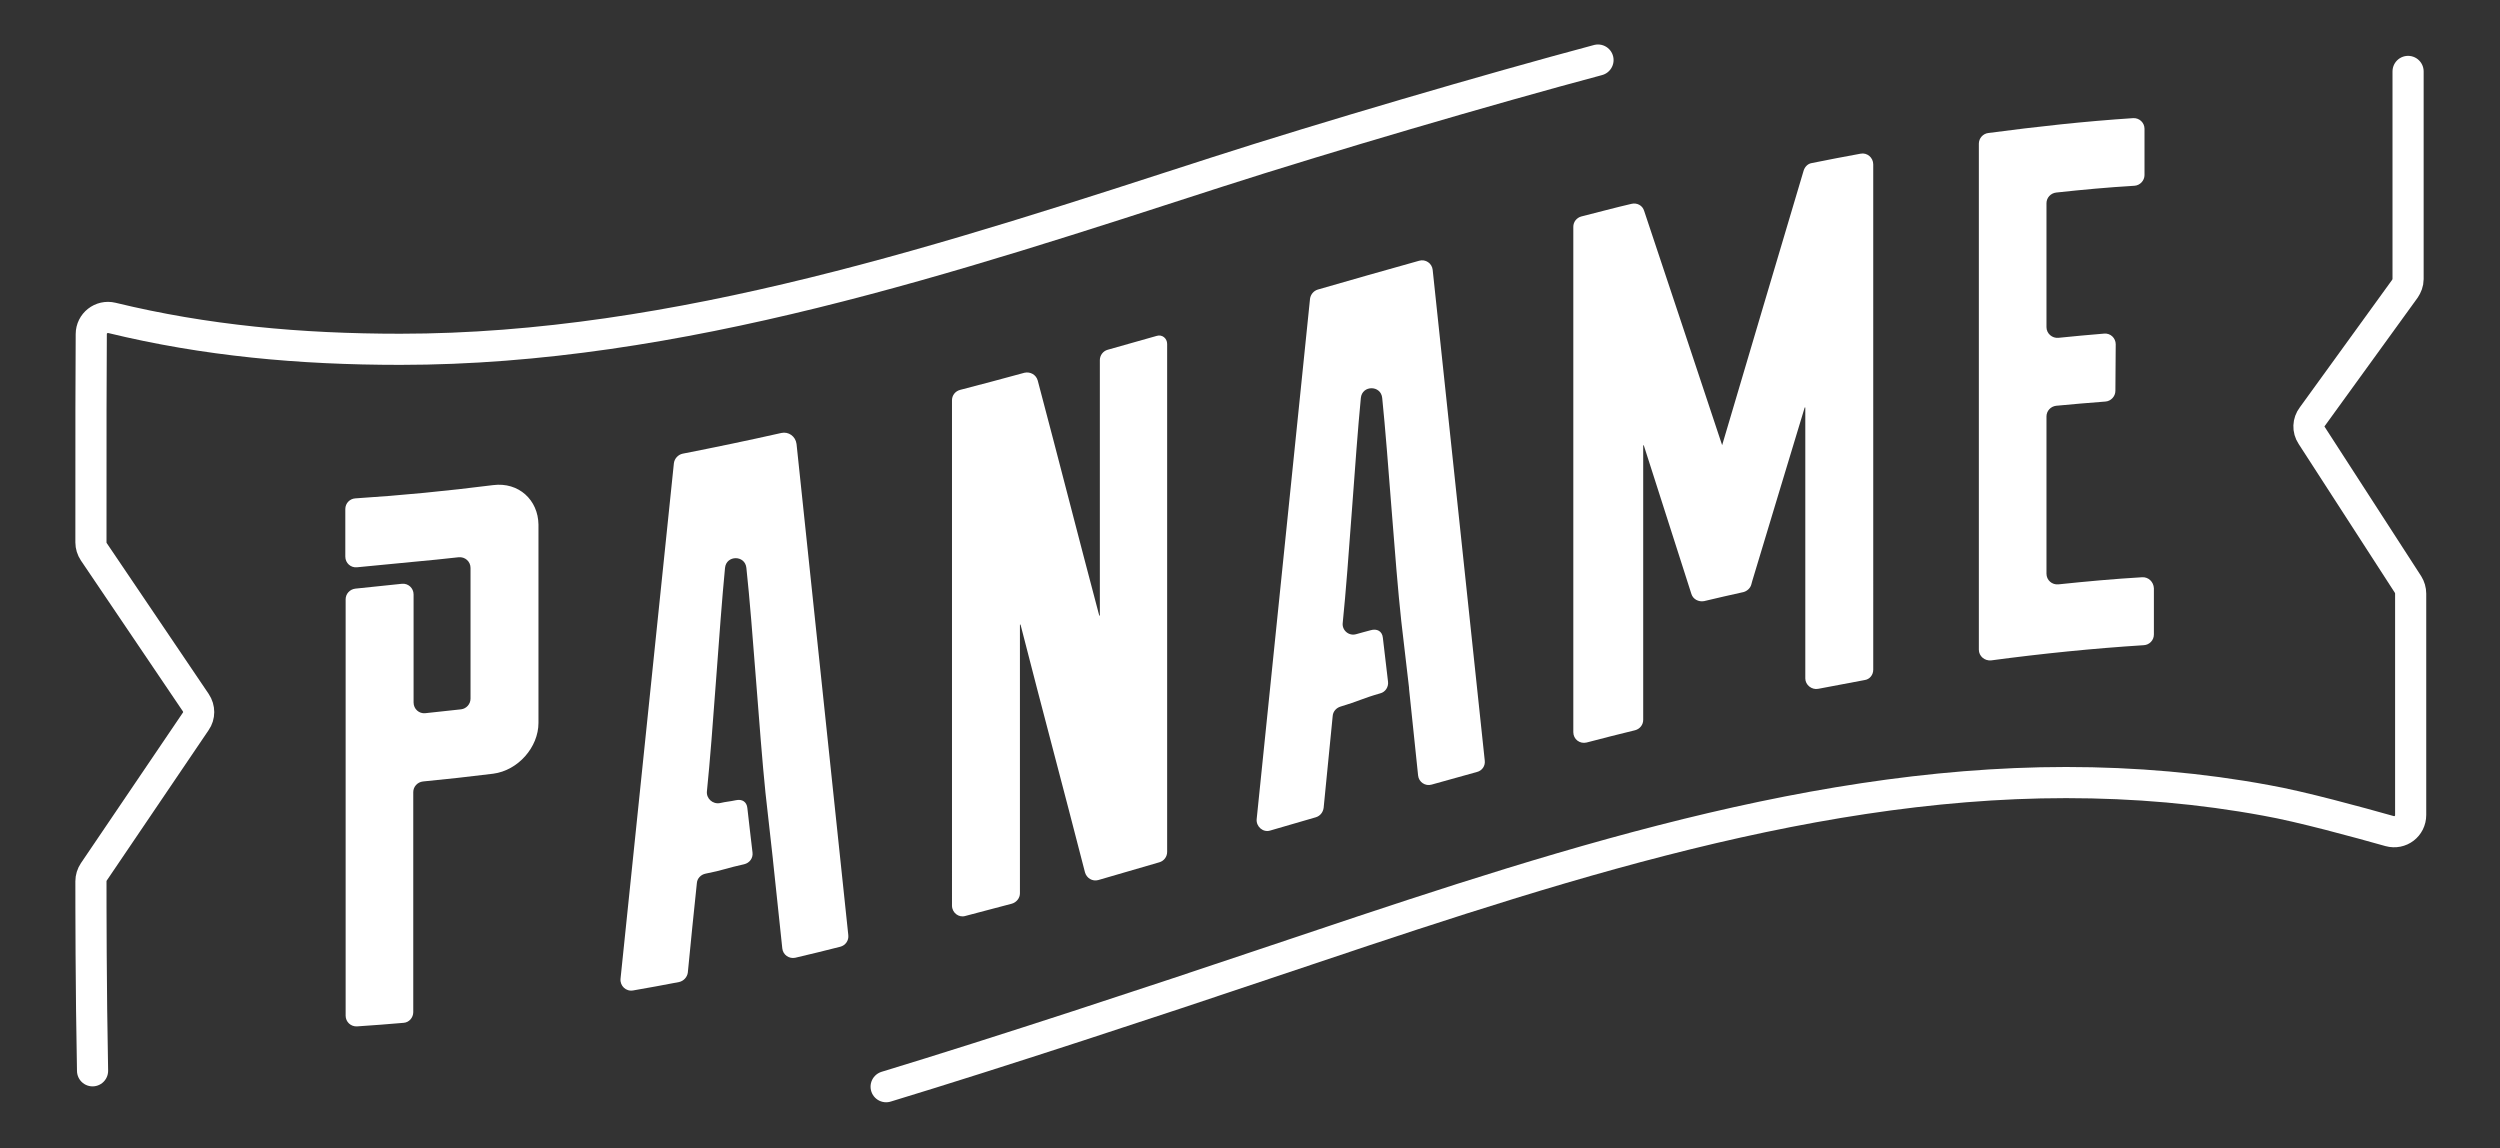
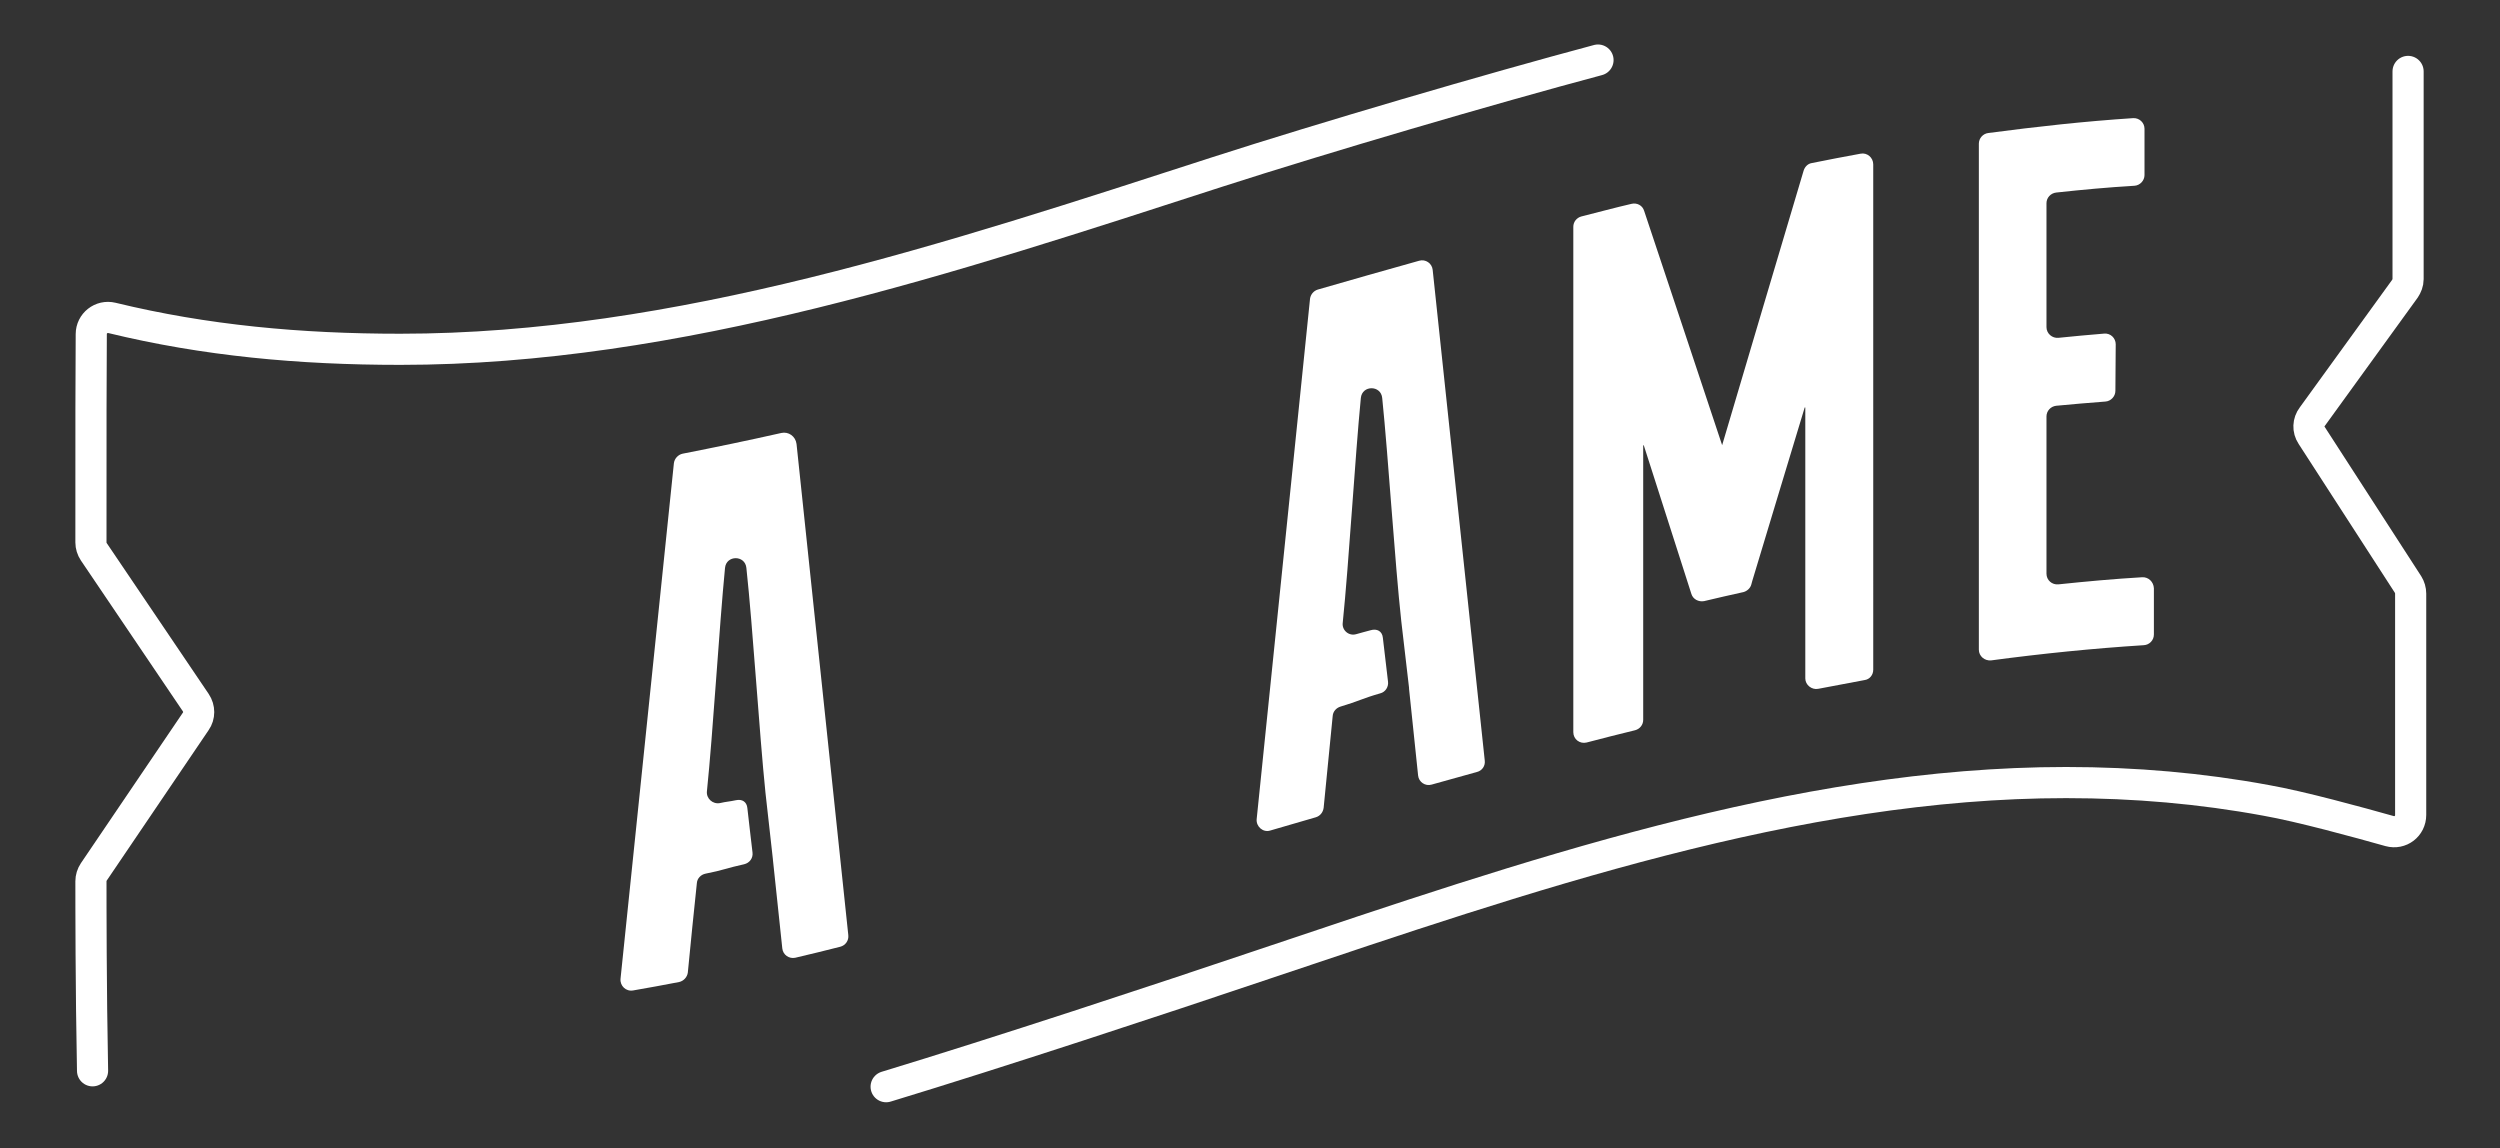
<svg xmlns="http://www.w3.org/2000/svg" xmlns:xlink="http://www.w3.org/1999/xlink" version="1.1" id="svg2" x="0px" y="0px" viewBox="0 0 1030 473" style="enable-background:new 0 0 1030 473;" xml:space="preserve">
  <rect x="0" y="0" width="1030" height="473" fill="#333333" stroke="none" />
  <style type="text/css">
    .st0{clip-path:url(#SVGID_00000050655677265529112020000000843211974879993763_);}
    .st1{fill:#ffffff;}
    .st2{fill:none;stroke:#ffffff;stroke-width:9.624;stroke-linecap:round;stroke-linejoin:round;stroke-miterlimit:13.333;}
</style>
  <g id="g10" transform="matrix(1.333,0,0,-1.333,0,1333.333)">
    <g id="g12">
      <g>
        <defs fill="#000000">
          <rect id="SVGID_1_" x="-279.9" y="131.8" width="1333.3" height="1333.3" fill="#000000" />
        </defs>
        <clipPath id="SVGID_00000089575661005979194470000009160239413052312474_" fill="#000000">
          <use xlink:href="#SVGID_1_" style="overflow:visible;" fill="#000000" />
        </clipPath>
        <g id="g14" style="clip-path:url(#SVGID_00000089575661005979194470000009160239413052312474_);">
          <g id="g20" transform="translate(265.628,551.915)">
-             <path id="path22" class="st1" d="M-113.2,298.4c-14.2-1.8-28.4-3.2-42.6-4.1c-1.7-0.1-3.1-1.5-3.1-3.3v-14.7                         c0-2,1.7-3.5,3.6-3.3l17.6,1.7c4.6,0.4,9.2,0.9,13.8,1.4c2,0.2,3.7-1.3,3.7-3.3v-40.4c0-1.7-1.3-3.1-2.9-3.3                         c-3.7-0.4-7.4-0.8-11.1-1.2c-1.9-0.2-3.6,1.3-3.6,3.3v33.4c0,2-1.7,3.5-3.6,3.3l-14.4-1.5c-1.7-0.2-3-1.6-3-3.3l0-58.1v-70.6                         c0-1.9,1.6-3.4,3.5-3.3c4.8,0.3,9.6,0.7,14.4,1.1c1.7,0.1,3,1.6,3,3.3v68c0,1.7,1.3,3.1,3,3.3c7.2,0.7,14.5,1.5,21.7,2.4                         c7.7,1,14,8.2,14,15.7v61.3C-99.3,293.8-105.3,299.4-113.2,298.4" fill="#000000" />
-           </g>
+             </g>
          <g id="g24" transform="translate(354.688,568.028)">
            <path id="path26" class="st1" d="M-113.2,298.4c-10.2-2.3-20.3-4.4-30.5-6.4c-1.4-0.3-2.5-1.5-2.7-2.9                         c-5.5-53.2-11-106.3-16.5-159.4c-0.2-2.2,1.7-4,3.9-3.6c4.7,0.8,9.5,1.7,14.2,2.6c1.4,0.3,2.5,1.5,2.7,2.9                         c0.9,9.2,1.8,18.4,2.8,27.7c0.1,1.4,1.2,2.6,2.7,2.9c5.2,1,6.8,1.8,11.9,2.9c1.7,0.4,2.8,1.9,2.6,3.6                         c-0.4,3.7-1.2,9.9-1.6,13.8c-0.2,1.9-1.6,2.8-3.5,2.4c-2.4-0.5-2.8-0.4-5-0.9c-2.2-0.4-4.2,1.4-4,3.6                         c1.9,18.4,3.8,50.7,5.6,69.1c0.4,4,6.2,4,6.6,0c2-18.5,4-51,5.9-69.5l2.3-20.6c0,0,0-0.1,0-0.1c1-9.1,1.9-18.2,2.9-27.4                         c0.2-2,2.1-3.3,4-2.9c4.7,1.1,9.2,2.2,13.9,3.4c1.6,0.4,2.7,1.9,2.5,3.6c-5.3,50.6-10.7,101.2-16,151.8                         C-108.8,297.4-111,298.9-113.2,298.4" fill="#000000" />
          </g>
          <g id="g28" transform="translate(546.304,509.852)">
            <path id="path30" class="st1" d="M-113.2,298.4l2.4-20.6c0-0.1,0-0.2,0-0.3c0.9-8.9,1.9-17.8,2.8-26.8c0.2-2,2.2-3.4,4.2-2.8                         c4.7,1.3,9.3,2.6,14,3.9c1.6,0.4,2.6,1.9,2.4,3.5c-5.4,50.6-10.7,101.2-16.1,151.7c-0.2,2-2.2,3.4-4.2,2.8                         c-10.4-2.9-20.9-5.9-31.3-8.9c-1.3-0.4-2.2-1.5-2.4-2.8c-5.5-53.6-11-107.3-16.5-160.9c-0.2-2.3,2-4.2,4.2-3.5                         c4.7,1.4,9.4,2.7,14.1,4.1c1.3,0.4,2.2,1.5,2.4,2.9c0.9,9.5,1.9,18.9,2.8,28.4c0.1,1.4,1.1,2.5,2.4,2.9c5.4,1.6,7,2.6,12.3,4.1                         c1.6,0.4,2.6,2,2.4,3.6l-1.6,13.6c-0.2,2-1.8,2.9-3.8,2.3c-2.1-0.6-2.4-0.6-4.4-1.2c-2.3-0.7-4.5,1.2-4.2,3.5                         c1.9,18.5,3.8,51,5.6,69.5c0.4,4,6.2,4,6.6,0C-117.2,348.9-115.2,316.7-113.2,298.4" fill="#000000" />
          </g>
          <g id="g32" transform="translate(775.319,523.438)">
            <path id="path34" class="st1" d="M-113.2,298.4c-8.6-0.5-17.3-1.3-25.9-2.2c-2-0.2-3.7,1.3-3.7,3.3v48.6c0,1.7,1.3,3.1,3,3.3                         c5.2,0.5,10,0.9,15.2,1.3c1.7,0.1,3.1,1.6,3.1,3.3l0.1,14.4c0,1.9-1.6,3.5-3.6,3.3c-4.8-0.4-9.3-0.8-14.1-1.3                         c-1.9-0.2-3.7,1.3-3.7,3.3V414c0,1.7,1.3,3.1,3,3.3c8.3,0.9,15.9,1.6,24.2,2.1c1.7,0.1,3.1,1.6,3.1,3.3V437                         c0,1.9-1.6,3.4-3.5,3.3c-15.2-1-29.6-2.6-44.8-4.6c-1.6-0.2-2.9-1.6-2.9-3.3V276c0-2,1.8-3.5,3.8-3.3                         c15.7,2.1,31.5,3.7,47.2,4.7c1.7,0.1,3.1,1.5,3.1,3.3l0,14.3C-109.7,297-111.3,298.5-113.2,298.4" fill="#000000" />
          </g>
          <g id="g36" transform="translate(470.738,598.041)">
-             <path id="path38" class="st1" d="M-113.2,298.4c-5.1-1.4-10.1-2.9-15.2-4.3c-1.4-0.4-2.4-1.7-2.4-3.2V212c0-0.1-0.2-0.1-0.2,0                         c-6.6,24.9-12.4,47.7-19,72.6c-0.5,1.8-2.3,2.8-4.1,2.4c-6.6-1.8-13.3-3.6-19.9-5.3c-1.5-0.4-2.5-1.7-2.5-3.2V122.3                         c0-2.2,2.1-3.8,4.1-3.2c4.8,1.3,9.6,2.5,14.4,3.8c1.4,0.4,2.5,1.7,2.5,3.2v83c0,0.1,0.2,0.1,0.2,0c6.9-27,13-49.6,19.9-76.5                         c0.5-1.8,2.3-2.9,4.1-2.4c6.3,1.8,12.6,3.7,18.9,5.5c1.4,0.4,2.4,1.7,2.4,3.2v157C-110,297.7-111.6,298.9-113.2,298.4" fill="#000000" />
-           </g>
+             </g>
          <g id="g40" transform="translate(635.977,518.252)">
            <path id="path42" class="st1" d="M-113.2,298.4c-5.2,16.2-9.5,29.7-14.7,45.9c0,0.1-0.2,0.1-0.2,0v-83.6l0-1.2                         c0-1.5-1-2.8-2.5-3.2c-5-1.2-10-2.5-15-3.8c-2.1-0.5-4.1,1-4.1,3.2v156.2c0,1.5,1,2.8,2.5,3.2c5.2,1.3,10.3,2.7,15.5,3.9                         c1.7,0.4,3.4-0.5,3.9-2.2c6.9-20.8,17.2-51.5,24.1-72.4c7.4,25.1,17.8,60,25.2,84.9c0.4,1.2,1.3,2.1,2.5,2.3                         c5,1,10.1,2,15.1,2.9c2,0.4,3.9-1.2,3.9-3.3V275c0-1.6-1.1-3-2.7-3.2c-4.8-0.9-9.5-1.8-14.3-2.7c-2-0.4-4,1.2-4,3.2v0.2V356                         c0,0.1-0.2,0.1-0.2,0c-5.3-17.3-10.9-36.2-16.2-53.6l-0.3-1.1c-0.3-1.1-1.3-2-2.4-2.3c-4-0.9-8.1-1.8-12.2-2.8                         C-111,295.9-112.7,296.8-113.2,298.4" fill="#000000" />
          </g>
          <g id="g44" transform="translate(141.807,370.888)">
            <path id="path46" class="st2" d="M-113.2,298.4c-0.5,25.2-0.5,51.9-0.5,58.6c0,1,0.3,2,0.9,2.9l31.5,46.5c1.2,1.7,1.2,4,0,5.8                         l-31.5,46.6c-0.6,0.9-0.9,1.9-0.9,2.9c0,37.6,0,51.6,0.1,64.4c0,3.3,3.1,5.8,6.4,5c28.8-7,58-9.7,89.1-9.7                         c85.8,0,170.6,28.3,252.5,54.8c32.9,10.6,84,25.6,117.7,34.6" fill="#000000" />
          </g>
          <g id="g48" transform="translate(387.082,365.976)">
            <path id="path50" class="st2" d="M-113.2,298.4c34.9,10.6,84.3,26.9,116.9,37.9c80.8,27.1,164.3,56.1,247.8,56.1                         c21.2,0,41.8-1.8,61.8-5.5c10.8-1.9,28.6-6.8,38.2-9.5c3.3-0.9,6.5,1.5,6.5,5l0,68.4c0,1-0.3,2-0.8,2.8l-29.8,46.1                         c-1.2,1.8-1.1,4.1,0.2,5.8l28.6,39.5c0.6,0.9,1,1.9,1,3v64.2" fill="#000000" />
          </g>
        </g>
      </g>
    </g>
  </g>
</svg>